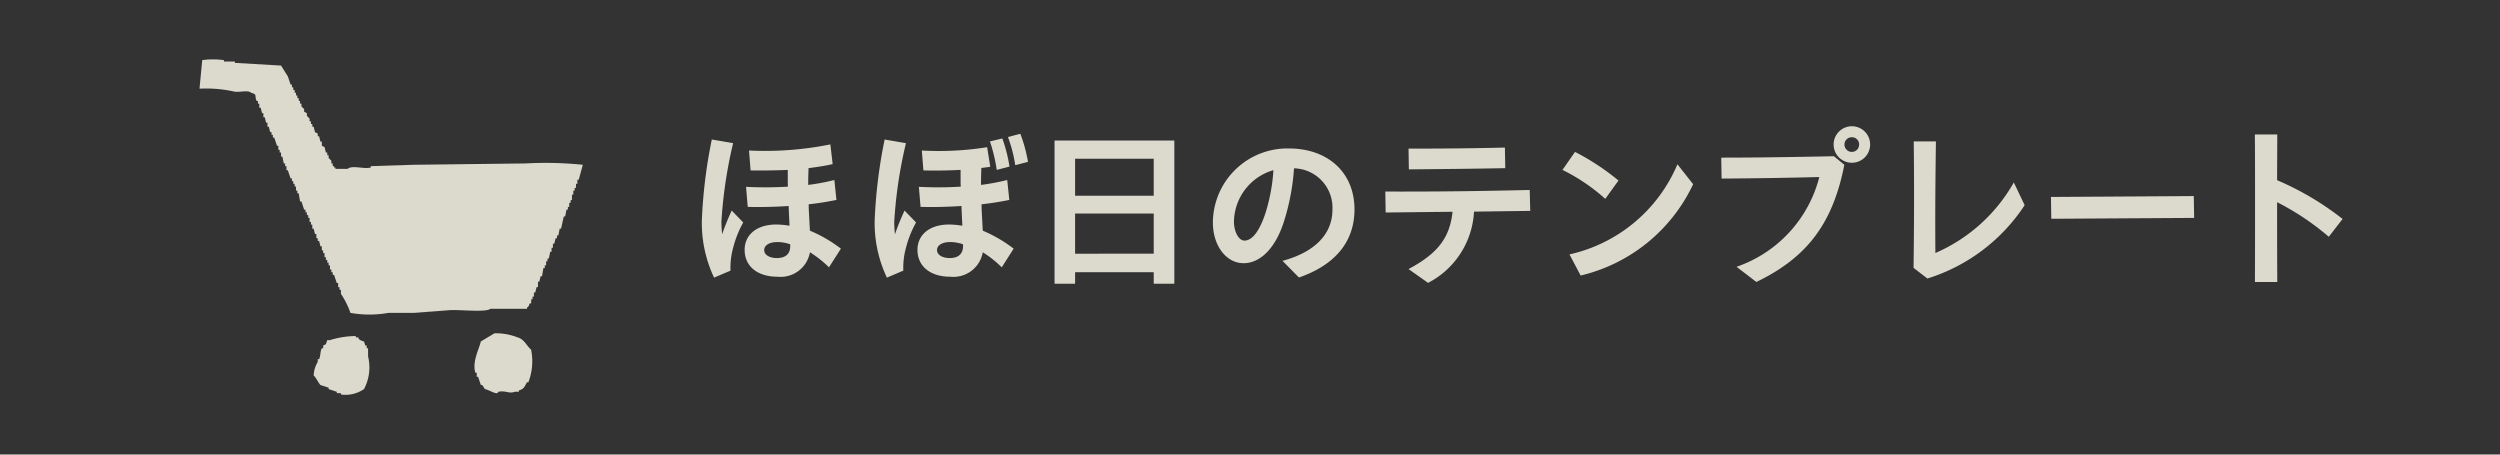
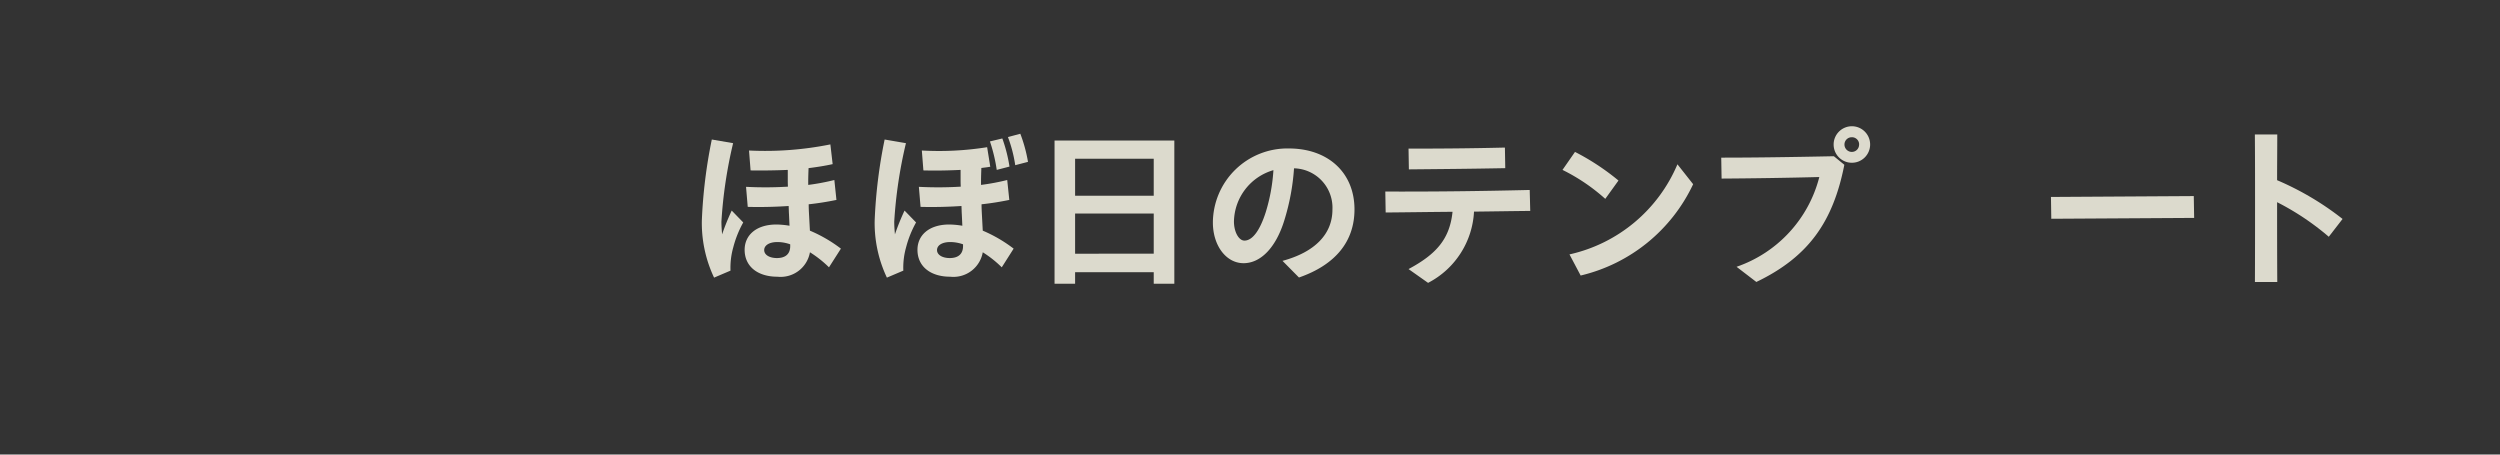
<svg xmlns="http://www.w3.org/2000/svg" width="220" height="40" viewBox="0 0 220 40">
  <defs>
    <style>.cls-1{fill:#333;}.cls-2,.cls-3{fill:#dcdacd;}.cls-3{fill-rule:evenodd;}</style>
  </defs>
  <g id="レイヤー_2" data-name="レイヤー 2">
    <g id="デザイン">
      <rect class="cls-1" width="220" height="40" />
      <path class="cls-2" d="M61.764,19.36a44.045,44.045,0,0,1,.875-7.083l1.875.322a40.029,40.029,0,0,0-1.029,6.9c0,.4.03.768.061,1.122a20.561,20.561,0,0,1,.845-2.09l1.014,1.045a9.177,9.177,0,0,0-.875,2.181,6.594,6.594,0,0,0-.246,2.059l-1.445.615A11.218,11.218,0,0,1,61.764,19.36Zm3.887-2.919a32.845,32.845,0,0,0,3.687-.016c-.014-.246-.014-.445-.014-.584v-.89q-1.591.069-3.273.046l-.138-1.752a28.972,28.972,0,0,0,7.16-.538l.2,1.736c-.691.154-1.4.262-2.12.353-.015.447-.03.8-.03,1.245v.231a19.575,19.575,0,0,0,2.3-.431l.184,1.752c-.752.154-1.566.292-2.442.384,0,.292.014.6.03.892l.077,1.428A12.463,12.463,0,0,1,74,21.88L72.95,23.524A9.684,9.684,0,0,0,71.275,22.2a2.619,2.619,0,0,1-2.858,2.151c-1.767,0-2.889-.922-2.889-2.366,0-1.276,1-2.229,2.812-2.229a7.576,7.576,0,0,1,1.137.109l-.046-1.015c-.015-.2-.015-.445-.03-.722-1.168.077-2.383.108-3.6.077Zm2.72,6.268c.707,0,1.183-.322,1.168-1.09V21.5a3.41,3.41,0,0,0-1.122-.2c-.752,0-1.168.308-1.168.707C67.249,22.433,67.725,22.709,68.371,22.709Z" />
      <path class="cls-2" d="M76.972,19.36a44.073,44.073,0,0,1,.876-7.083l1.875.322a39.957,39.957,0,0,0-1.03,6.9c0,.4.03.768.062,1.122a20.333,20.333,0,0,1,.845-2.09l1.014,1.045a9.145,9.145,0,0,0-.876,2.181,6.591,6.591,0,0,0-.245,2.059l-1.446.615A11.231,11.231,0,0,1,76.972,19.36Zm3.888-2.919a32.847,32.847,0,0,0,3.687-.016c-.015-.246-.015-.445-.015-.584v-.89c-.953.046-2.013.076-3.273.046l-.138-1.752a26.938,26.938,0,0,0,5.747-.292l.276,1.72c-.261.047-.522.077-.784.108-.015.446-.03.814-.03,1.26v.231a19.593,19.593,0,0,0,2.305-.431l.184,1.752c-.753.154-1.567.292-2.443.384,0,.292.015.6.031.892l.076,1.428A12.47,12.47,0,0,1,89.2,21.88l-1.045,1.644A9.654,9.654,0,0,0,86.483,22.2a2.618,2.618,0,0,1-2.857,2.151c-1.768,0-2.889-.922-2.889-2.366,0-1.276,1-2.229,2.811-2.229a7.6,7.6,0,0,1,1.138.109l-.047-1.015c-.015-.2-.015-.445-.03-.722-1.168.077-2.382.108-3.6.077Zm2.719,6.268c.707,0,1.183-.322,1.168-1.09V21.5a3.4,3.4,0,0,0-1.121-.2c-.753,0-1.168.308-1.168.707C82.458,22.433,82.934,22.709,83.579,22.709Zm3.535-10.263,1.091-.262a13.294,13.294,0,0,1,.63,2.475l-1.122.292A14.3,14.3,0,0,0,87.114,12.446Zm1.582-.384,1.092-.292a12.872,12.872,0,0,1,.675,2.474l-1.122.292A11.924,11.924,0,0,0,88.7,12.062Z" />
      <path class="cls-2" d="M92.8,12.369h10.541v12.6h-1.813V23.955H94.609v1.013H92.8Zm8.728,4.855V13.967H94.609v3.257Zm0,5.1V18.791H94.609v3.535Z" />
      <path class="cls-2" d="M112.86,22.956c2.843-.769,4.395-2.351,4.395-4.518a3.466,3.466,0,0,0-3.381-3.626,19.848,19.848,0,0,1-.86,4.6c-.738,2.381-2.074,3.749-3.58,3.749-1.537,0-2.7-1.552-2.7-3.58a6.557,6.557,0,0,1,6.684-6.516c3.442,0,5.777,2.121,5.777,5.363,0,2.842-1.7,4.886-4.886,5.993Zm-3.35-1.783c.692,0,1.352-.86,1.875-2.5a15.776,15.776,0,0,0,.676-3.7,4.8,4.8,0,0,0-3.473,4.518C108.588,20.42,109.018,21.173,109.51,21.173Z" />
      <path class="cls-2" d="M123.951,23.678c2.442-1.306,3.626-2.643,3.872-5.04-2,.016-3.949.046-5.885.062l-.031-1.844c4.18.015,8.267-.031,12.707-.139l.047,1.844c-1.705.016-3.35.046-4.948.062a7.487,7.487,0,0,1-4.042,6.269Zm0-10.6c2.8,0,5.362-.016,8.481-.092l.031,1.812c-3.273.062-5.423.078-8.482.108Z" />
      <path class="cls-2" d="M137.5,14.951l1.1-1.583a20.956,20.956,0,0,1,3.826,2.519L141.264,17.5A16.611,16.611,0,0,0,137.5,14.951Zm.614,7.436a13.494,13.494,0,0,0,9.5-7.929l1.383,1.752a14.68,14.68,0,0,1-9.9,8.037Z" />
      <path class="cls-2" d="M152.817,23.478a11.314,11.314,0,0,0,7.283-7.9c-2.781.076-6.208.123-8.6.137l-.031-1.843c2.828,0,6.085-.046,9.912-.124l.921.753c-.984,4.995-3.134,8.1-7.744,10.311Zm8.543-10.756a1.606,1.606,0,1,1,1.6,1.6A1.6,1.6,0,0,1,161.36,12.722Zm2.243,0a.629.629,0,0,0-.645-.645.638.638,0,0,0-.645.645.649.649,0,0,0,.645.646A.639.639,0,0,0,163.6,12.722Z" />
-       <path class="cls-2" d="M168.394,23.571c.046-3.7.062-7.33.015-11.125h1.952c-.046,3.334-.077,6.514-.046,9.818a14.565,14.565,0,0,0,6.9-6.208l.954,2a15.867,15.867,0,0,1-8.559,6.453Z" />
      <path class="cls-2" d="M180.484,17.332l12.569-.077.032,1.921-12.571.076Z" />
      <path class="cls-2" d="M198.444,17.962c0-2.167,0-4.225-.016-6.13H200.4c0,1.29-.015,2.626-.015,4.025a25.458,25.458,0,0,1,5.761,3.411l-1.213,1.567a22.911,22.911,0,0,0-4.548-3.043c0,2.2,0,4.534.015,7.023h-1.967C198.444,22.417,198.444,20.128,198.444,17.962Z" />
-       <path class="cls-3" d="M46.262,14.382l-9.926.119-3.708.12v.12c-.6.168-1.625-.234-2.033.119H29.519v-.119H29.4v-.12h-.12v-.239H29.16v-.239l-.239-.24v-.239H28.8v-.239h-.119l-.12-.478-.239-.12v-.359H28.2c-.04-.159-.08-.319-.119-.478h-.12v-.239l-.239-.12-.12-.478h-.12v-.24h-.119v-.239h-.12v-.239l-.239-.239V9.957l-.239-.12V9.6l-.239-.239V9.12h-.12V8.88H26.29V8.641h-.12V8.4h-.12V8.163h-.119V7.924h-.12v-.24h-.119V7.445h-.12c-.08-.239-.159-.478-.239-.717q-.3-.479-.6-.957l-4.066-.239v-.12h-.957v-.12a6.825,6.825,0,0,0-1.914,0q-.12,1.255-.239,2.512a11.5,11.5,0,0,1,2.99.239c.5.139,1.227-.167,1.555.12.576.166.27.256.478.717h.12v.24h.119v.358h.12l.119.479h.12v.358h.12c.039.16.08.319.119.479h.12v.359h.12l.119.478h.12v.239h.119v.239h.12c.08.24.159.479.239.718h.12v.359h.119v.239h.12v.359h.119l.12.6h.12v.239h.119v.359h.12c.08.239.159.478.239.717h.12v.24h.119v.239h.12v.239h.119v.359h.12v.239h.12q.059.358.119.717h.12c.08.24.159.479.239.718h.12v.239h.119v.239h.12v.24h.119v.358h.12v.24h.119v.358h.12l.12.479h.119v.359h.12V21.2h.12c.039.159.079.319.119.478h.12v.359h.119v.239h.12v.359h.12v.239H28.8v.239h.12v.24h.119v.358h.12v.24h.119v.239h.12q.12.358.239.717h.12v.359h.12V25.5H30v.359a7.046,7.046,0,0,1,.837,1.674,9.539,9.539,0,0,0,3.349,0h2.272l3.11-.239c.756-.065,3.2.219,3.588-.119h3.229v-.12c.274-.208.078-.065.239-.359h.12v-.359h.119V26.1h.12v-.359H47.1l.12-.478h.12v-.478h.119l.12-.479H47.7l.12-.717h.12v-.239h.119v-.359h.12v-.239h.12q.059-.3.119-.6h.12V21.8h.119v-.359h.12c.04-.16.08-.319.119-.478h.12v-.24h.12q.058-.3.119-.6h.12q.12-.537.239-1.076h.12c.04-.2.079-.4.119-.6h.12v-.239h.119V17.85h.12v-.239h.12v-.478h.119v-.359h.12v-.24h.119v-.358h.12v-.359h.12q.178-.659.358-1.316A32.178,32.178,0,0,0,46.262,14.382ZM45.545,29.69a5.166,5.166,0,0,0-2.033-.359l-1.2.718c-.129.621-.783,1.792-.479,2.751h.12v.359h.119l.24.717h.119c.08.12.16.239.239.359.322.074.68.306.957.359.2.037.217-.115.239-.12.665-.129.917.2,1.436,0h.358v-.12c.468-.118.5-.345.718-.717h.12a5.148,5.148,0,0,0,.239-2.87C46.341,30.433,46.13,29.841,45.545,29.69Zm-13.156.957h-.12v-.239H32.15l-.12-.359a1.032,1.032,0,0,1-.478-.239v-.12h-.239v-.119a7.911,7.911,0,0,0-2.273.358H28.8c-.04.12-.08.24-.119.359l-.24.12v.239h-.119c-.158.293-.1.638-.239.957h-.12v.239a2.519,2.519,0,0,0-.359,1.2c.206.173.461.734.6.837l.718.239v.12l.717.239v.12H30v.119a2.881,2.881,0,0,0,2.033-.478,4.093,4.093,0,0,0,.359-2.87Z" />
    </g>
  </g>
</svg>